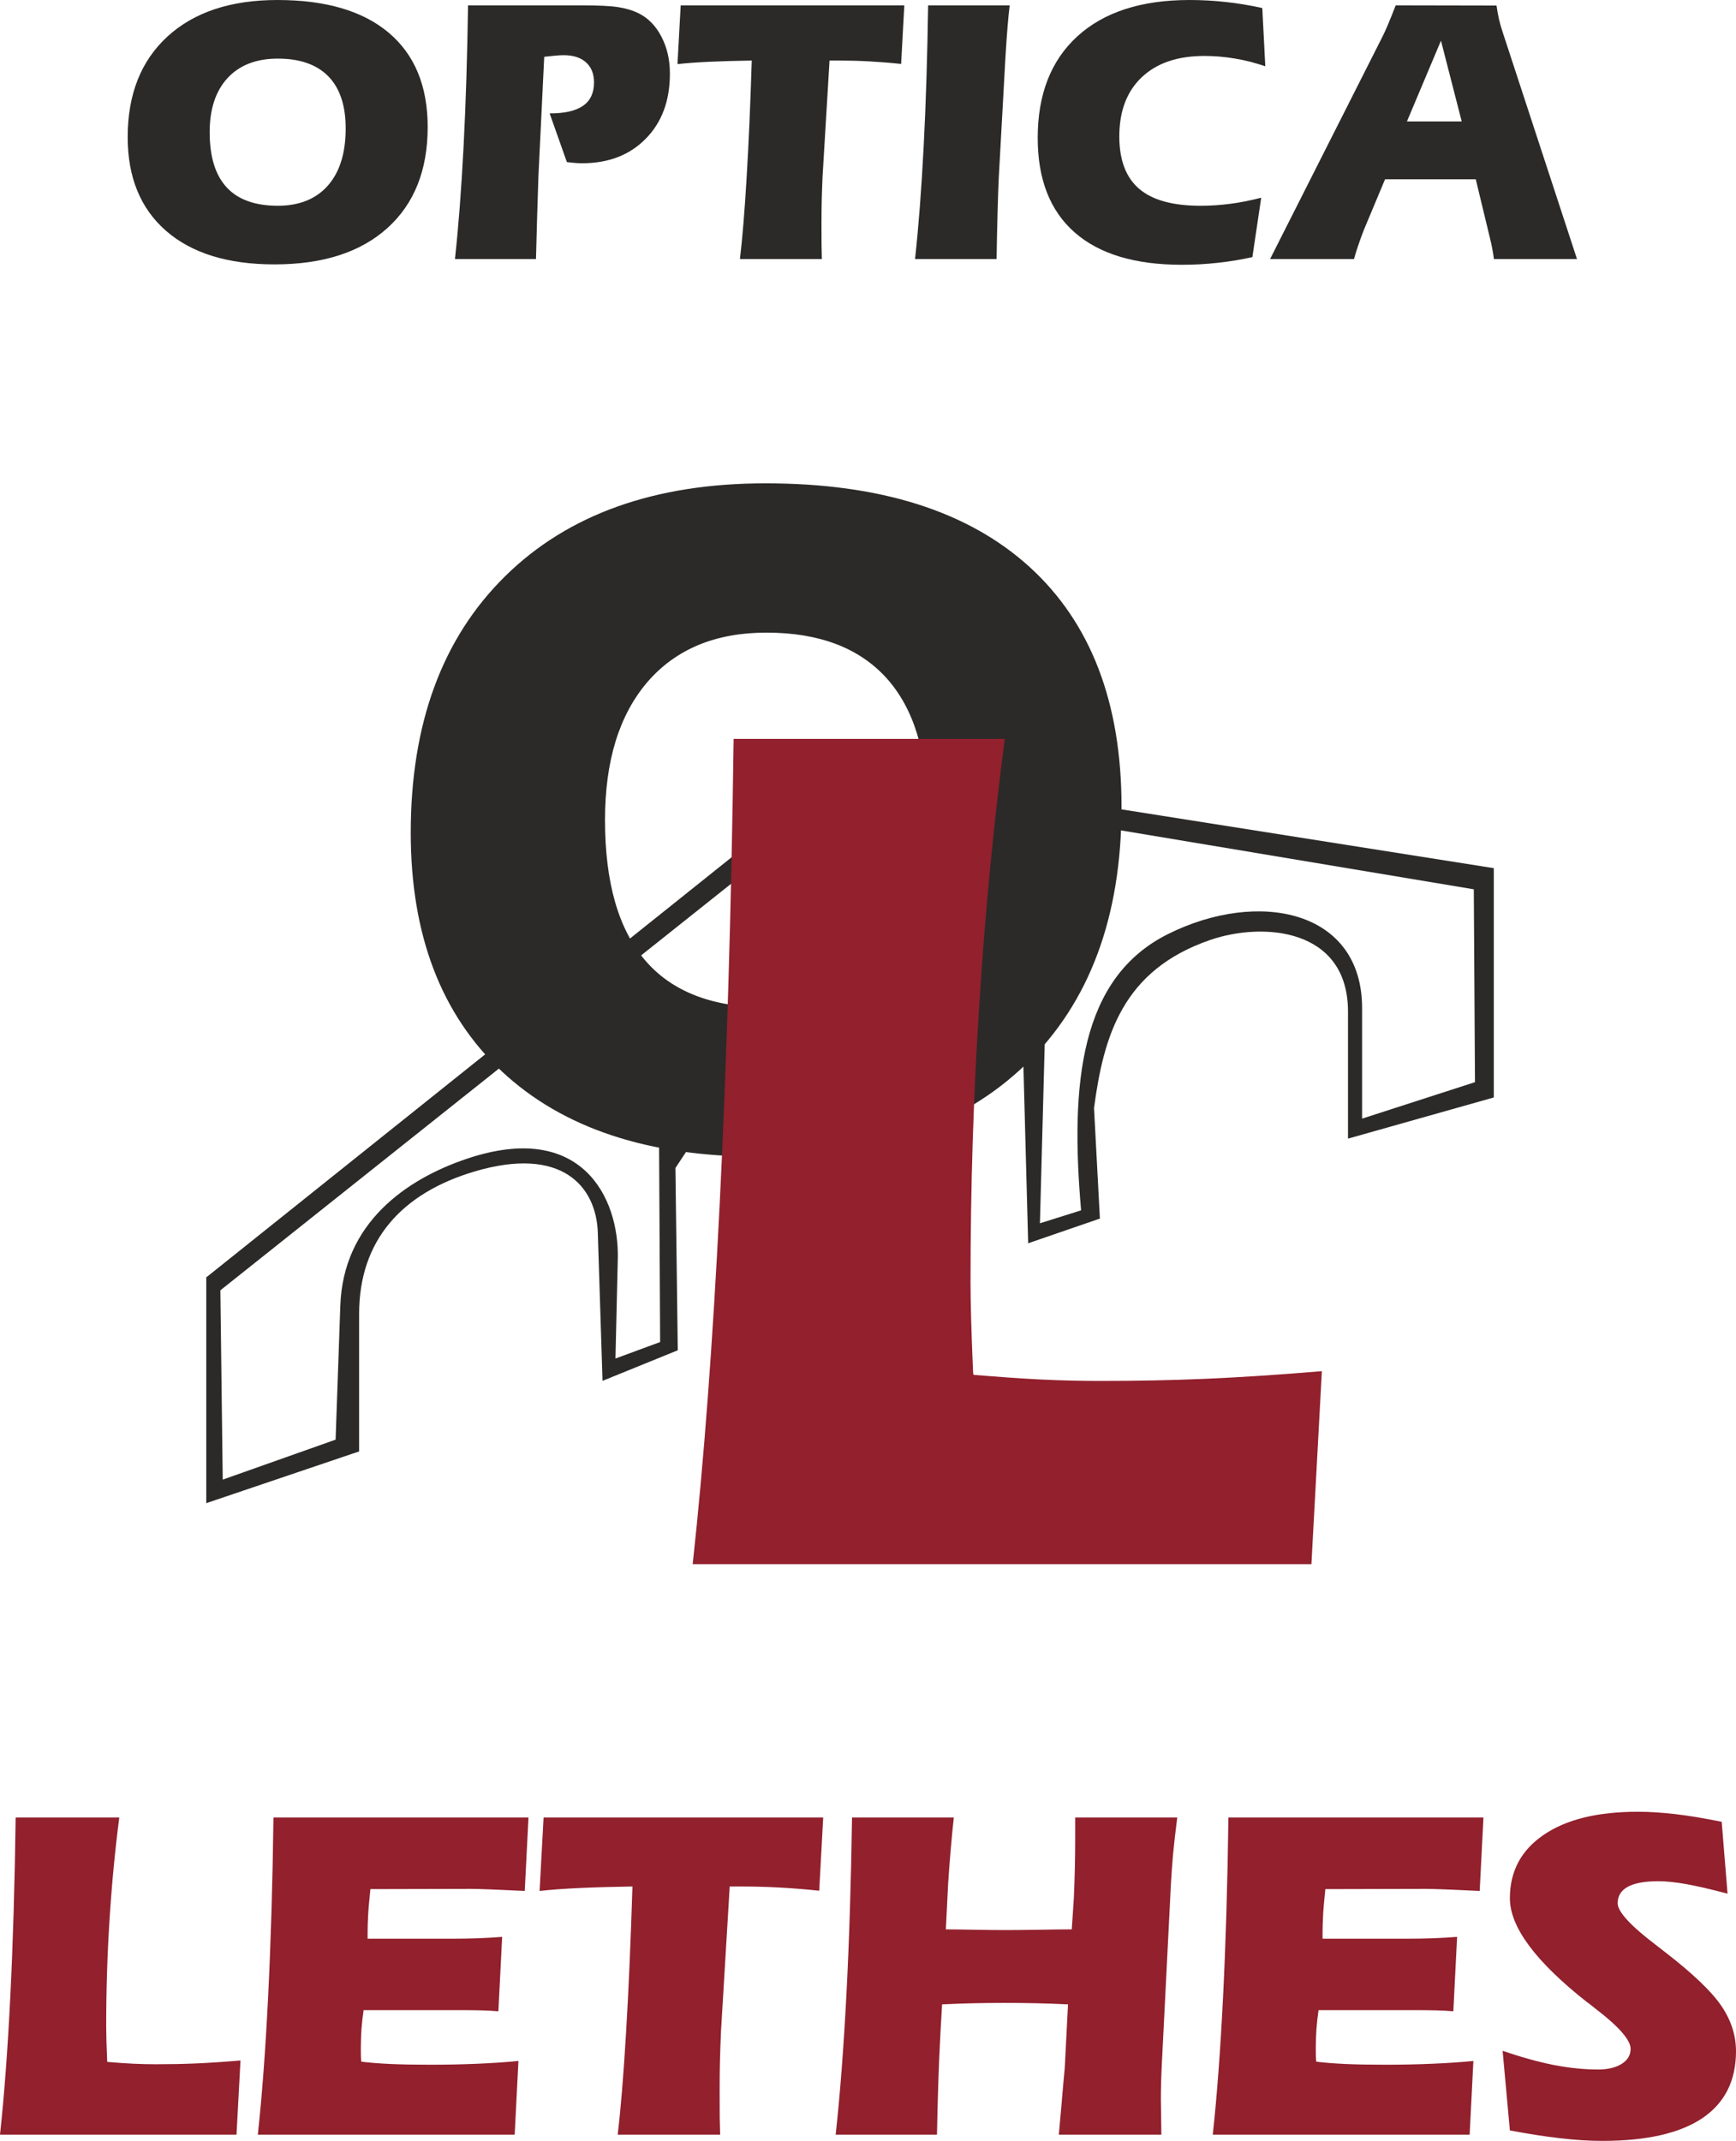
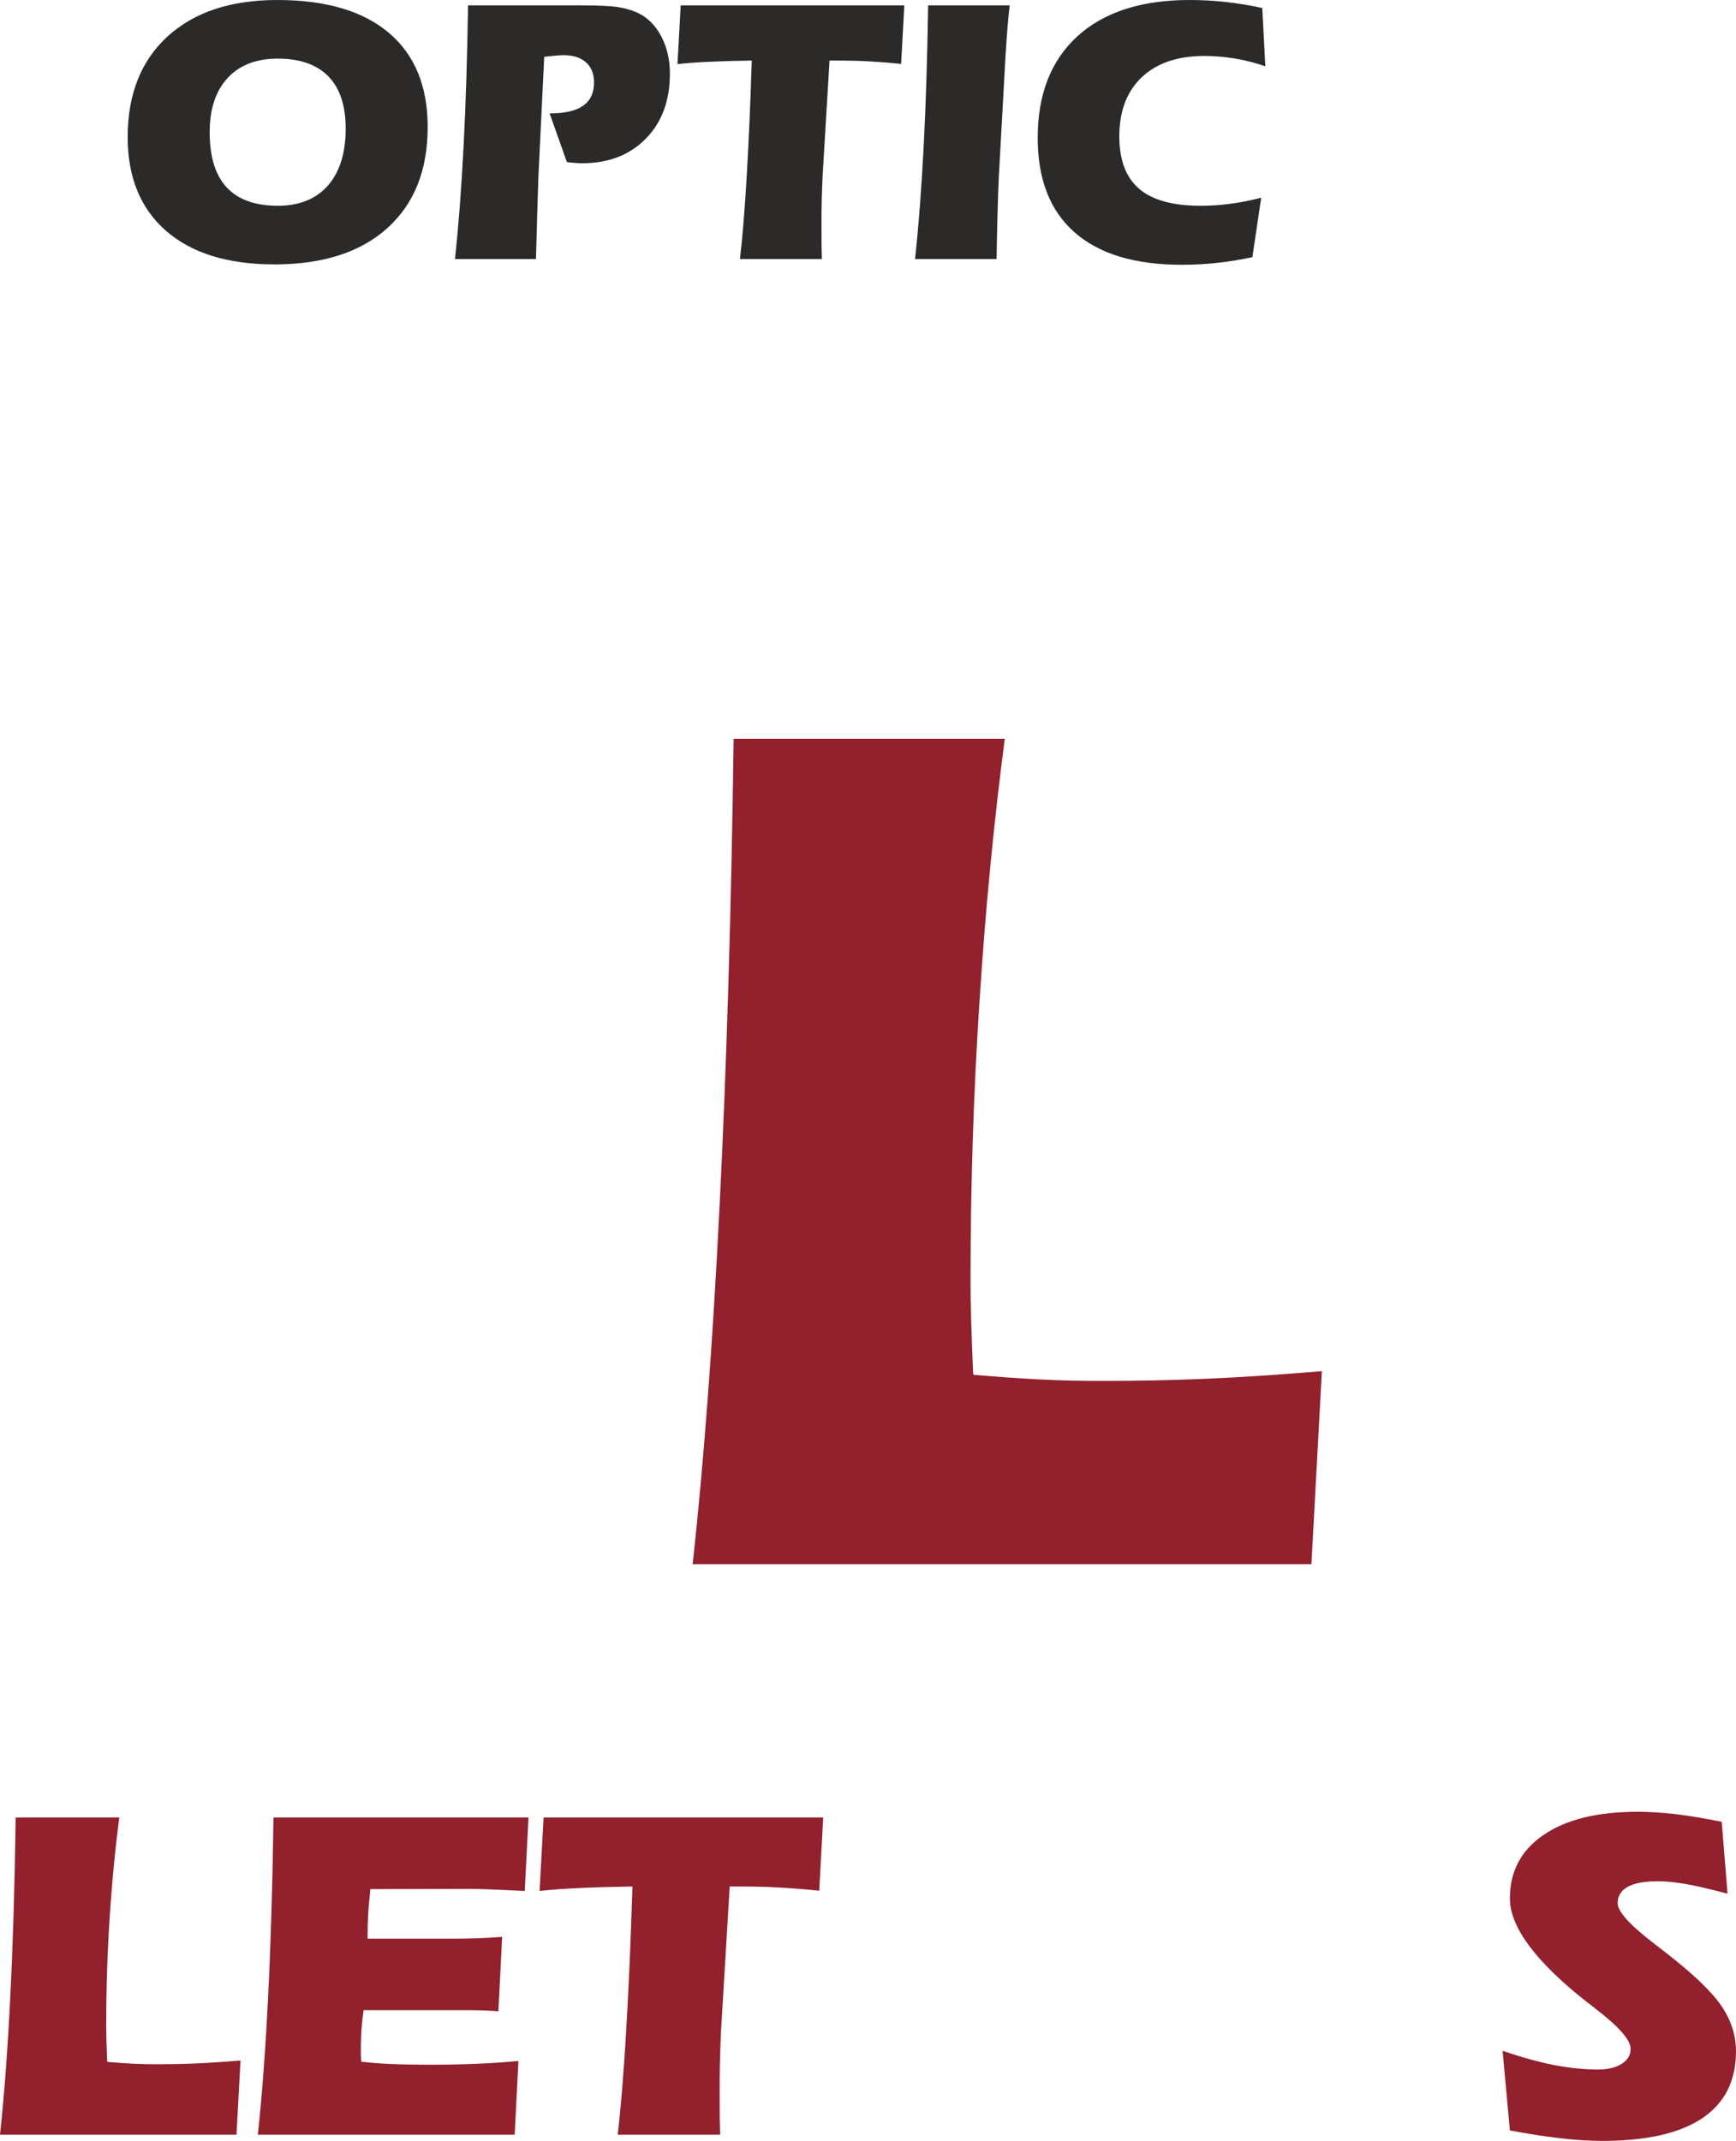
<svg xmlns="http://www.w3.org/2000/svg" xml:space="preserve" width="142.514mm" height="175.74mm" version="1.1" style="shape-rendering:geometricPrecision; text-rendering:geometricPrecision; image-rendering:optimizeQuality; fill-rule:evenodd; clip-rule:evenodd" viewBox="0 0 136235 167997">
  <defs>
    <style type="text/css">
   
    .fil0 {fill:#2B2A29}
    .fil1 {fill:#2B2A29;fill-rule:nonzero}
    .fil2 {fill:#92202D;fill-rule:nonzero}
   
  </style>
  </defs>
  <g id="Capa_x0020_1">
-     <path class="fil0" d="M28183 113893l-11996 4060 0 -17717 50197 -40139 50844 8028 0 17993 -11442 3230 0 -9966c0,-6550 -6654,-7048 -10796,-5629 -6892,2362 -8376,7518 -9135,13196l461 8673 -5629 1938 -461 -17163 -24176 6644 -3045 4614 184 14302 -5905 2399 -370 -11626c-114,-3602 -2798,-6851 -9688,-4799 -5683,1693 -9043,5388 -9043,11166l0 10796zm38847 -52228l-49736 39586 185 14856 8858 -3137 370 -10519c226,-6467 5147,-9923 9965,-11535 9012,-3014 11922,3119 11811,7844l-184 7843 3506 -1292 -92 -17347 15594 -7659 14764 -1569 -461 17256 3230 -1015c-862,-9966 -86,-18242 6828,-21685 7105,-3537 15225,-1890 15225,5813l0 8674 8859 -2861 -93 -15133 -48629 -8120z" />
    <path class="fil1" d="M16454 10373c0,1930 446,3373 1338,4335 887,957 2225,1438 4010,1438 1688,0 3001,-531 3933,-1588 927,-1058 1393,-2551 1393,-4480 0,-1789 -451,-3152 -1358,-4085 -907,-927 -2230,-1393 -3968,-1393 -1684,0 -2997,506 -3939,1519 -937,1017 -1409,2430 -1409,4254zm5082 10374c-3653,0 -6485,-877 -8499,-2626 -2010,-1754 -3017,-4205 -3017,-7357 0,-3357 1042,-5993 3127,-7903 2085,-1909 4961,-2861 8624,-2861 3799,0 6711,857 8745,2576 2030,1719 3047,4184 3047,7391 0,3388 -1057,6034 -3167,7933 -2110,1900 -5062,2847 -8860,2847z" />
    <path id="1" class="fil1" d="M45605 421c1358,0 2330,45 2912,140 581,90 1102,246 1558,461 767,371 1373,983 1819,1834 451,852 677,1824 677,2922 0,2125 -632,3829 -1895,5106 -1257,1283 -2921,1925 -4986,1925 -145,0 -321,-5 -521,-20 -200,-15 -426,-40 -682,-70l-1353 -3819c1178,0 2050,-200 2626,-601 572,-401 857,-1013 857,-1829 0,-677 -210,-1198 -626,-1574 -416,-376 -997,-566 -1754,-566 -296,0 -772,40 -1438,115l-91 15 -456 9406c-35,1027 -70,2080 -100,3157 -30,1078 -60,2175 -90,3303l-6359 0c275,-2506 501,-5448 676,-8820 176,-3378 291,-7071 351,-11085l8875 0z" />
    <path id="2" class="fil1" d="M70967 421l-250 4595c-852,-90 -1684,-155 -2501,-200 -817,-45 -1629,-65 -2431,-65l-686 0 -546 9085c-25,606 -51,1218 -66,1834 -15,617 -20,1248 -20,1894 0,747 0,1309 5,1689 5,381 15,742 26,1073l-6430 0c195,-1634 371,-3774 526,-6415 161,-2641 291,-5698 401,-9160 -1233,20 -2340,50 -3312,95 -973,45 -1809,105 -2516,185l251 -4610 17549 0z" />
    <path id="3" class="fil1" d="M78208 20326l-6399 0c276,-2506 501,-5448 676,-8820 176,-3378 291,-7071 351,-11085l6400 0c-60,481 -111,1017 -161,1609 -50,591 -110,1428 -175,2515l-516 9321c-40,862 -75,1829 -101,2907 -30,1077 -55,2260 -75,3553z" />
    <path id="4" class="fil1" d="M99296 5202c-802,-276 -1604,-481 -2411,-612 -801,-135 -1588,-200 -2360,-200 -2110,0 -3748,556 -4921,1669 -1178,1112 -1764,2661 -1764,4650 0,1849 521,3222 1558,4109 1038,887 2641,1328 4816,1328 782,0 1564,-50 2341,-155 781,-100 1583,-261 2420,-476l-692 4660c-881,196 -1783,346 -2711,446 -927,106 -1869,156 -2826,156 -3683,0 -6490,-847 -8419,-2546 -1929,-1699 -2891,-4169 -2891,-7412 0,-3422 1042,-6083 3122,-7978 2079,-1894 5011,-2841 8789,-2841 942,0 1885,50 2837,155 947,101 1909,261 2876,476l236 4571z" />
-     <path id="5" class="fil1" d="M108516 2826c111,-215 241,-506 396,-872 156,-365 361,-877 617,-1533l7913 15c50,361 115,717 190,1062 80,346 180,692 296,1038l5828 17790 -6520 0c-30,-246 -70,-511 -125,-792 -50,-286 -125,-601 -211,-957l-1087 -4505 -7121 0 -1659 3964c-145,370 -285,751 -416,1137 -135,386 -255,772 -361,1153l-6584 0 8844 -17500zm4566 366l-2671 6339 4299 0 -1628 -6339z" />
    <path class="fil2" d="M9361 142620c-326,2506 -582,5150 -758,7920 -182,2769 -269,5595 -269,8471 0,596 25,1492 75,2676 0,50 6,88 19,113 695,56 1359,106 1992,138 627,31 1241,44 1824,44 1052,0 2093,-19 3114,-63 1021,-44 2193,-119 3515,-232l-313 5821 -18560 0c332,-3058 601,-6667 808,-10821 207,-4155 351,-8842 420,-14067l8133 0z" />
    <path id="1" class="fil2" d="M20233 167508c332,-3058 601,-6667 808,-10821 207,-4155 351,-8842 420,-14067l20013 0 -294 5764c-1003,-43 -1886,-87 -2657,-119 -771,-31 -1291,-44 -1560,-44l-7895 19c-100,953 -163,1667 -182,2131 -25,463 -37,889 -37,1284l0 476 6460 0c846,0 1598,-12 2262,-37 658,-25 1272,-63 1836,-107l-295 5840c-413,-37 -858,-62 -1322,-75 -464,-13 -1178,-19 -2149,-19l-1723 0 -5383 0c-75,514 -131,1015 -169,1510 -31,489 -50,984 -50,1485 0,295 0,520 6,665 6,150 19,275 31,388 721,88 1498,144 2338,182 839,37 1861,56 3076,56 1272,0 2488,-25 3653,-75 1160,-50 2250,-119 3265,-219l-295 5783 -20157 0z" />
    <path id="2" class="fil2" d="M64602 142620l-313 5746c-1065,-113 -2106,-195 -3127,-251 -1021,-56 -2036,-81 -3039,-81l-858 0 -683 11360c-32,758 -63,1522 -82,2293 -19,771 -25,1560 -25,2369 0,933 0,1635 6,2111 7,476 19,928 32,1341l-8039 0c244,-2043 463,-4718 658,-8020 200,-3303 363,-7125 501,-11454 -1542,25 -2926,62 -4142,119 -1216,56 -2262,131 -3146,231l314 -5764 21943 0z" />
-     <path id="3" class="fil2" d="M73531 167508l-7951 0c344,-3133 626,-6811 846,-11028 219,-4223 363,-8841 438,-13860l7989 0c-87,783 -169,1597 -238,2456 -75,852 -144,1754 -207,2694l-181 3628c488,0 1253,13 2293,32 1040,18 1842,25 2406,25 539,0 1385,-7 2538,-25 1147,-19 2030,-32 2644,-32l163 -2437c38,-834 63,-1648 82,-2456 18,-809 25,-1598 25,-2381l0 -1504 8008 0c-145,1134 -257,2111 -333,2926 -68,808 -125,1566 -162,2262l-715 14174c-25,501 -44,977 -56,1422 -13,445 -19,896 -19,1347 0,244 6,677 19,1297 12,621 19,1103 19,1460l-8046 0c163,-1786 270,-3051 332,-3791 63,-739 107,-1222 132,-1441l257 -4994c-821,-38 -1648,-69 -2469,-88 -827,-18 -1661,-25 -2494,-25 -827,0 -1654,7 -2469,25 -814,19 -1629,50 -2450,88l-125 2143c-75,1410 -132,2776 -176,4104 -43,1329 -75,2657 -100,3979z" />
-     <path id="4" class="fil2" d="M95174 167508c332,-3058 601,-6667 808,-10821 207,-4155 351,-8842 420,-14067l20014 0 -295 5764c-1002,-43 -1886,-87 -2657,-119 -770,-31 -1290,-44 -1560,-44l-7895 19c-100,953 -163,1667 -182,2131 -25,463 -37,889 -37,1284l0 476 6460 0c846,0 1598,-12 2262,-37 658,-25 1272,-63 1836,-107l-295 5840c-413,-37 -858,-62 -1322,-75 -463,-13 -1178,-19 -2149,-19l-1723 0 -5383 0c-75,514 -131,1015 -169,1510 -31,489 -50,984 -50,1485 0,295 0,520 6,665 7,150 19,275 32,388 720,88 1497,144 2337,182 840,37 1861,56 3077,56 1272,0 2487,-25 3653,-75 1159,-50 2249,-119 3264,-219l-294 5783 -20158 0z" />
    <path id="5" class="fil2" d="M117920 160929c1485,507 2825,877 4029,1115 1209,232 2362,351 3465,351 770,0 1384,-150 1854,-445 464,-294 696,-683 696,-1178 0,-683 -902,-1723 -2701,-3108 -294,-232 -520,-413 -683,-532 -12,-13 -31,-25 -56,-38 -4023,-3170 -6034,-5884 -6034,-8133 0,-2118 883,-3778 2656,-4982 1767,-1209 4230,-1810 7394,-1810 865,0 1836,62 2902,181 1065,126 2287,326 3671,608l458 5639c-1347,-357 -2438,-607 -3277,-758 -840,-144 -1554,-219 -2143,-219 -1072,0 -1868,144 -2400,432 -533,289 -802,721 -802,1297 0,658 990,1742 2964,3246 344,270 614,483 808,627 2118,1641 3572,3026 4348,4154 777,1134 1166,2331 1166,3590 0,2313 -884,4061 -2644,5251 -1767,1185 -4380,1780 -7845,1780 -1015,0 -2131,-69 -3346,-213 -1210,-138 -2513,-345 -3910,-608l-570 -6247z" />
-     <path class="fil1" d="M47479 64344c0,4913 1057,8588 3170,11038 2102,2438 5272,3663 9499,3663 4001,0 7112,-1353 9320,-4045 2197,-2693 3301,-6496 3301,-11409 0,-4556 -1069,-8027 -3218,-10401 -2149,-2361 -5283,-3548 -9403,-3548 -3990,0 -7101,1289 -9333,3867 -2220,2591 -3336,6189 -3336,10835zm12039 26416c-8655,0 -15363,-2233 -20136,-6687 -4762,-4467 -7148,-10707 -7148,-18734 0,-8550 2470,-15263 7409,-20125 4939,-4862 11754,-7287 20433,-7287 9000,0 15898,2182 20719,6560 4808,4377 7219,10656 7219,18823 0,8627 -2506,15365 -7504,20202 -4999,4836 -11992,7248 -20992,7248z" />
    <path class="fil2" d="M78851 57980c-852,6522 -1524,13402 -1983,20609 -476,7206 -705,14560 -705,22044 0,1548 65,3880 197,6962 0,130 16,228 49,293 1819,147 3557,277 5213,359 1639,81 3246,114 4770,114 2754,0 5475,-49 8148,-163 2672,-114 5737,-310 9196,-603l-820 15146 -48556 0c869,-7956 1574,-17348 2114,-28157 541,-10810 918,-23006 1099,-36604l21278 0z" />
  </g>
</svg>